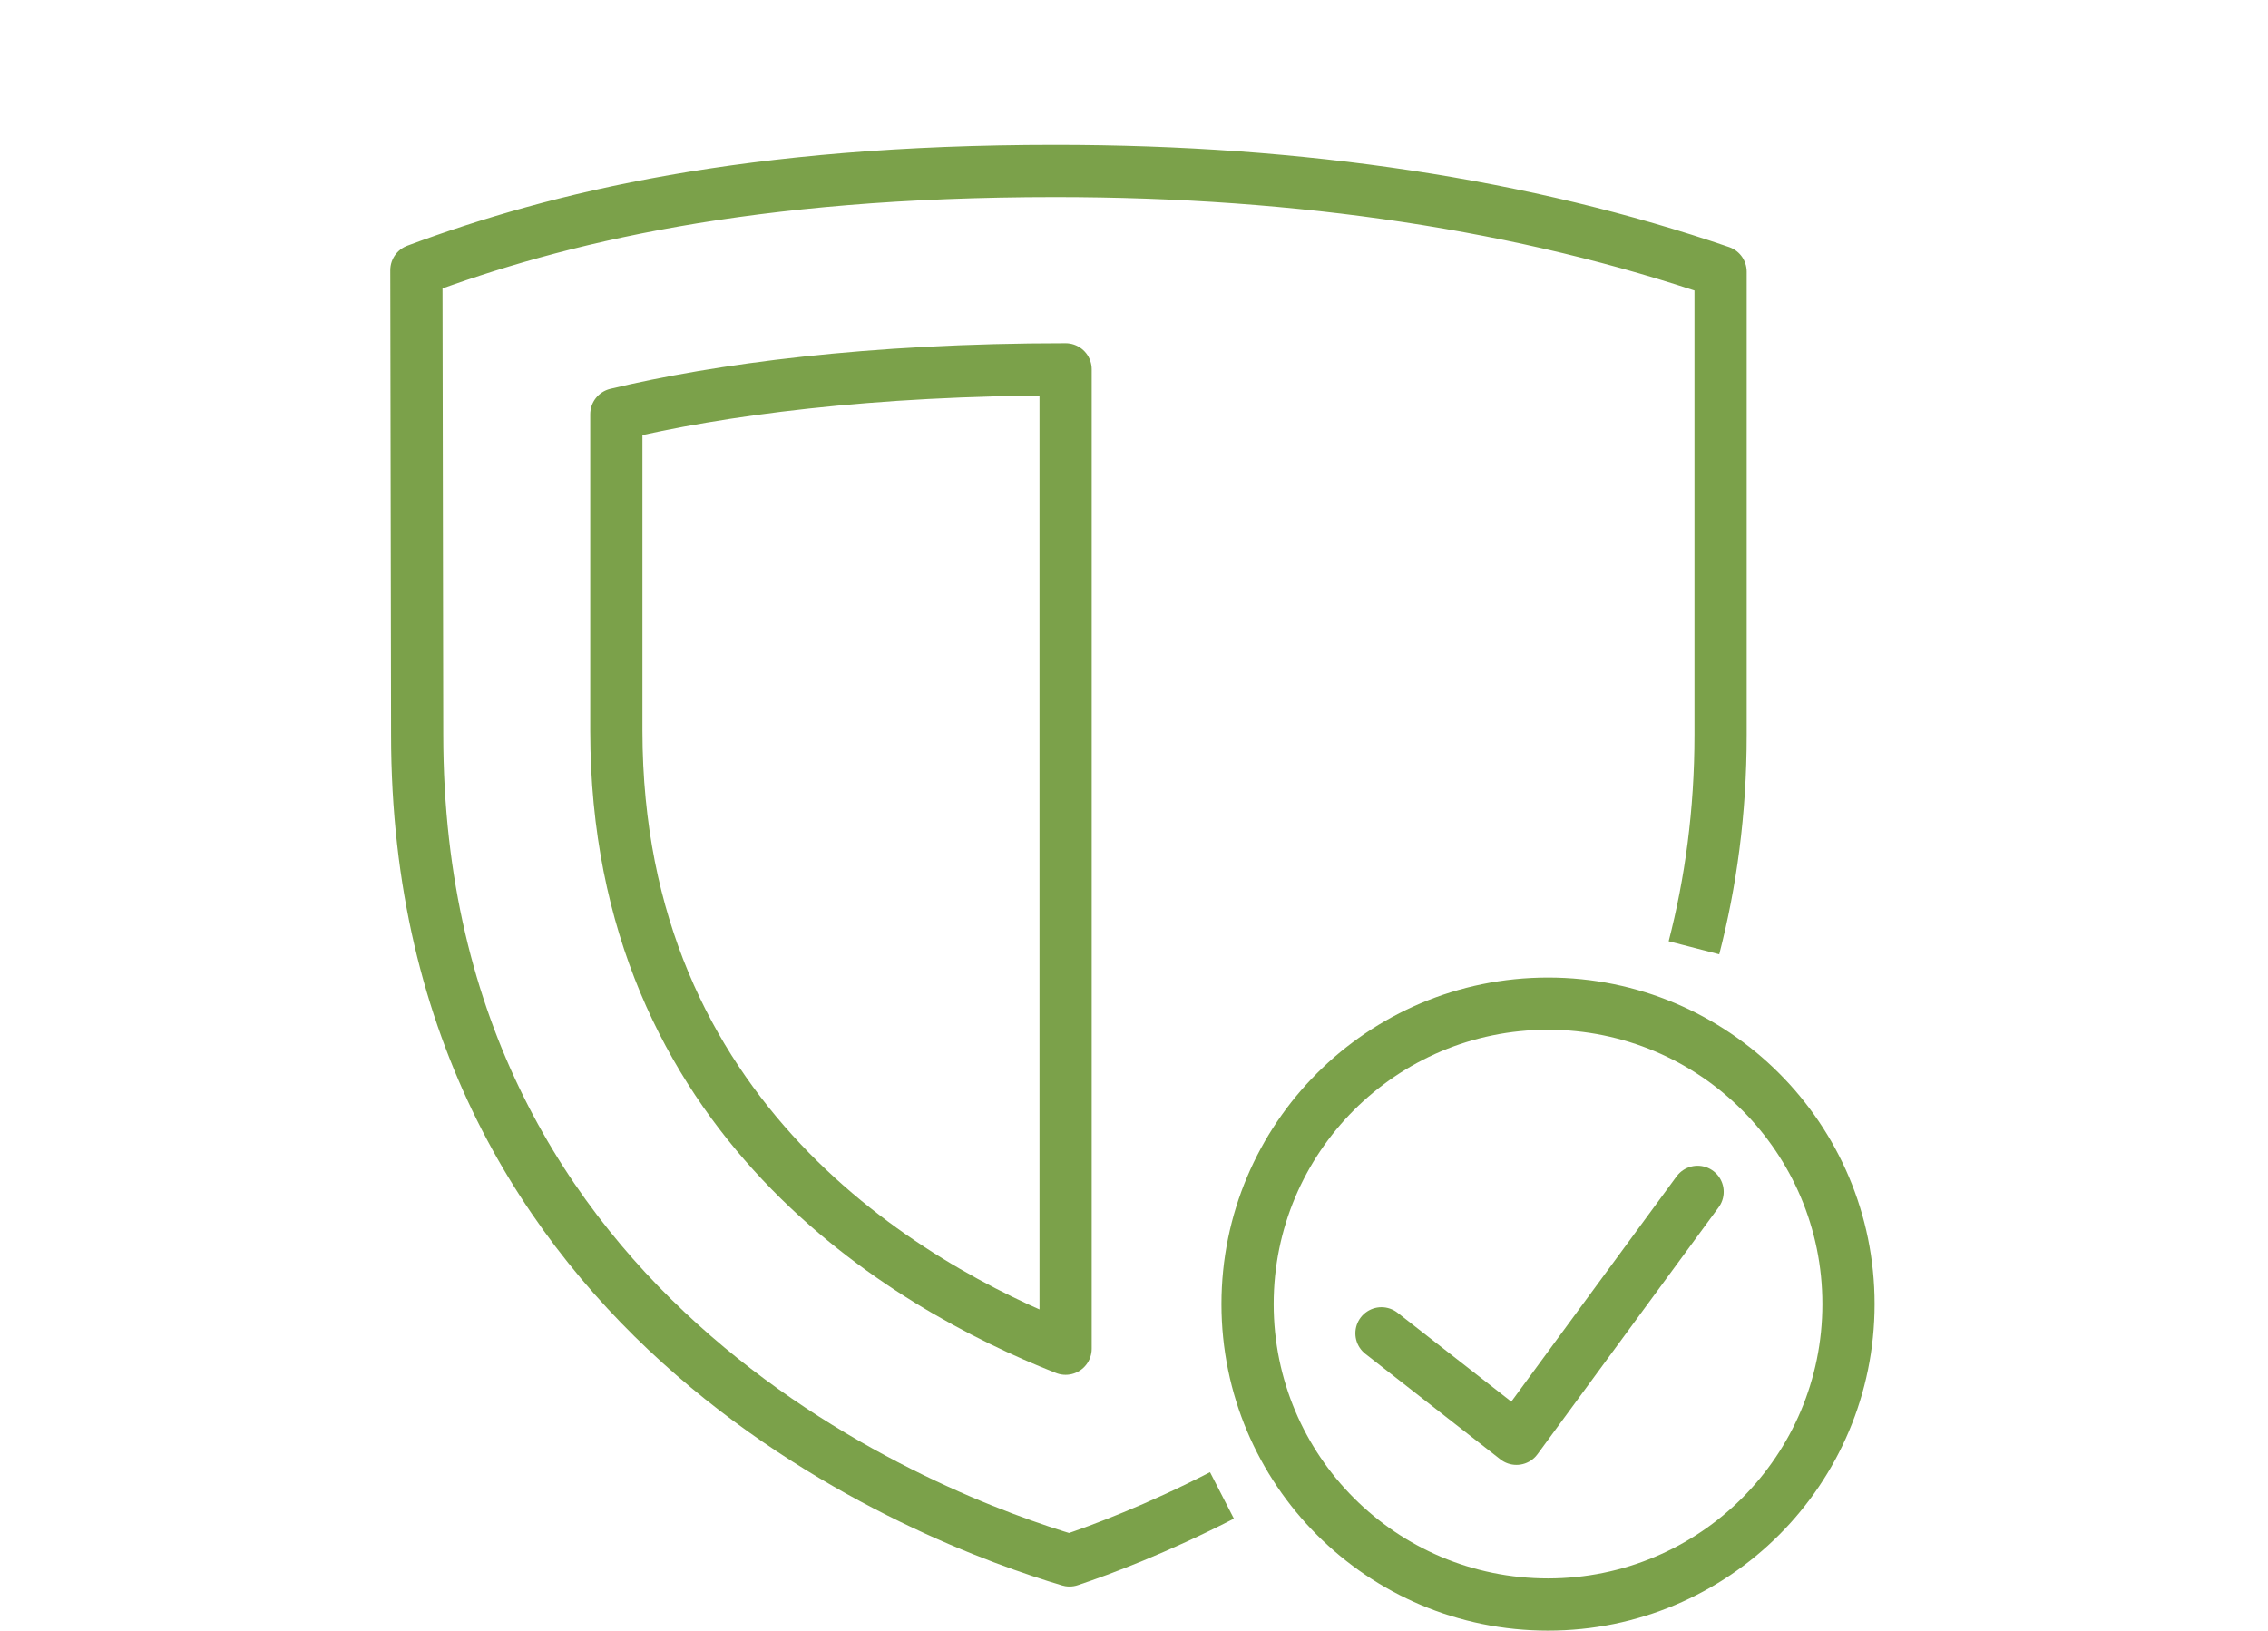
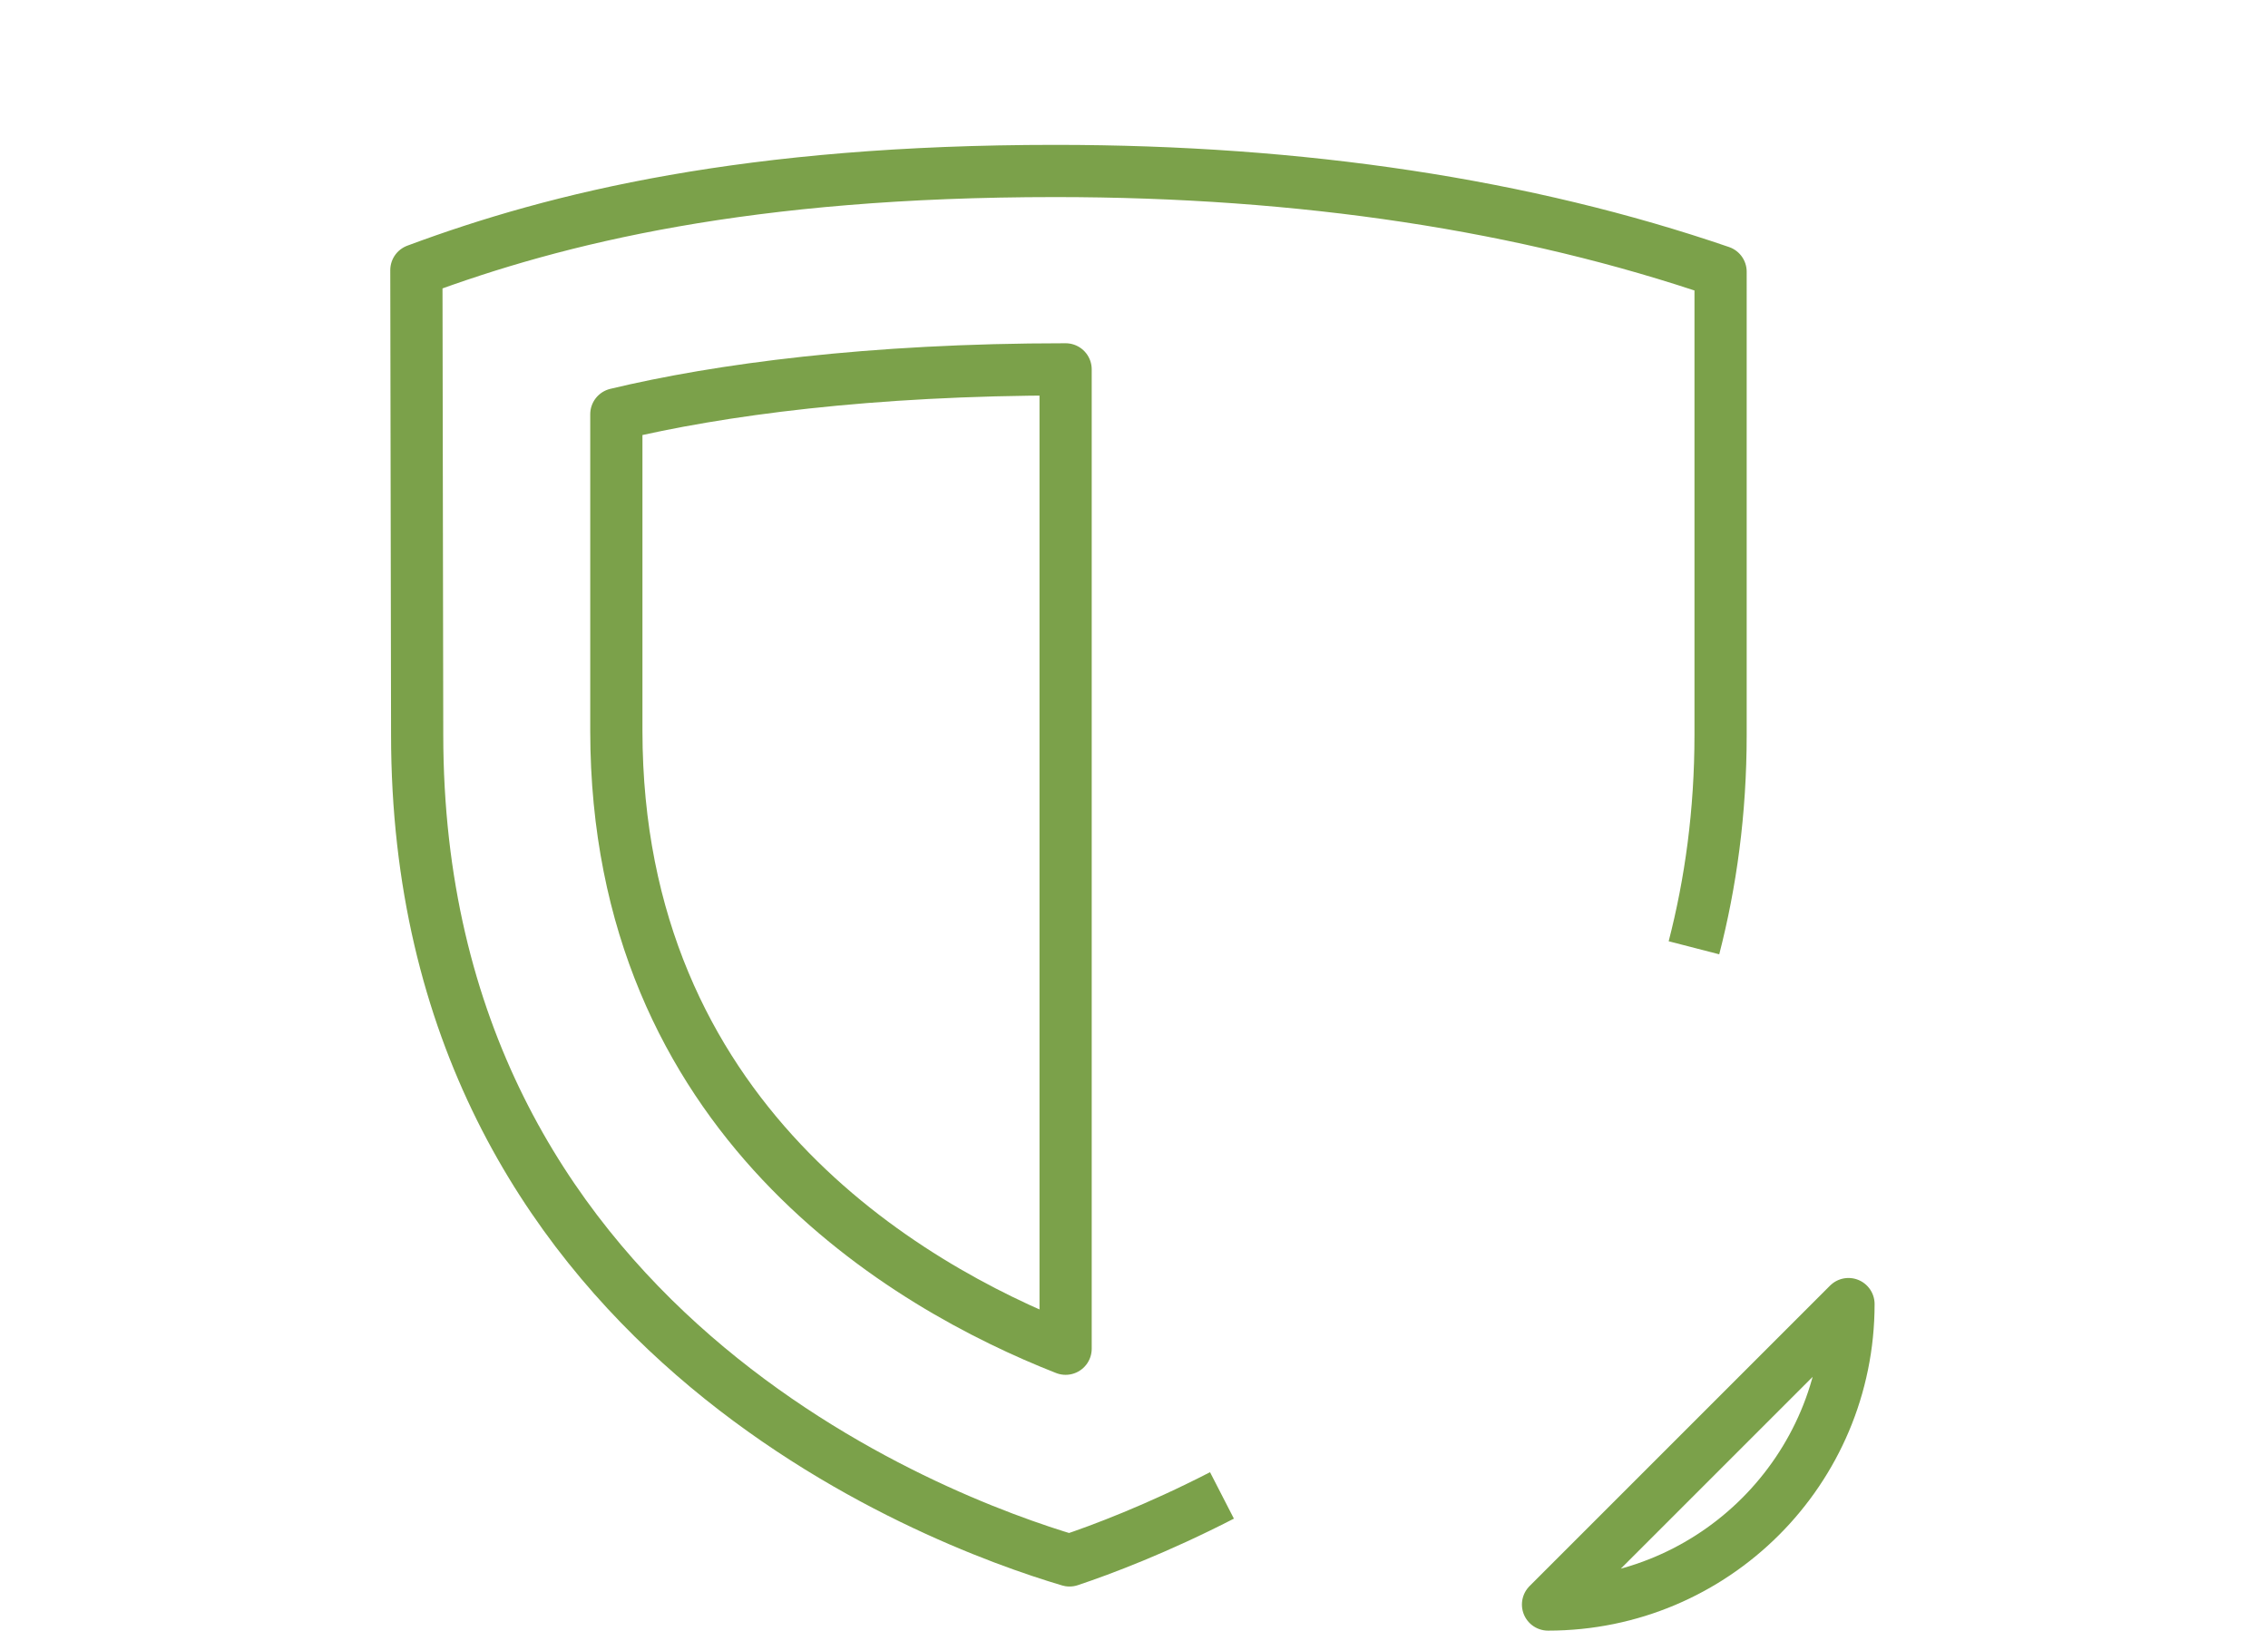
<svg xmlns="http://www.w3.org/2000/svg" id="a" viewBox="0 0 86.88 62.47">
  <path d="M40.82,14.15c-7.5,0-13.29,.78-17.21,1.72v12.13c.01,14.87,11.13,21.28,17.21,23.67V14.15Z" style="fill:none; stroke:#7ba14a; stroke-linejoin:round; stroke-width:2px;" />
-   <path d="M70.81,49.96c0,6.36-5.15,11.51-11.51,11.51s-11.51-5.15-11.51-11.51,5.15-11.51,11.51-11.51,11.51,5.15,11.51,11.51Z" style="fill:none; stroke:#7ba14a; stroke-linecap:round; stroke-linejoin:round; stroke-width:2px;" />
-   <path d="M65.03,45.66l-6.94,9.46-5.17-4.04" style="fill:none; stroke:#7ba14a; stroke-linecap:round; stroke-linejoin:round; stroke-width:2px;" />
+   <path d="M70.81,49.96c0,6.36-5.15,11.51-11.51,11.51Z" style="fill:none; stroke:#7ba14a; stroke-linecap:round; stroke-linejoin:round; stroke-width:2px;" />
  <path d="M46.81,57.29c-2.49,1.28-4.61,2.08-5.84,2.49-5.09-1.51-24.99-8.88-24.99-31.64l-.03-17.79c5.42-2.02,12.73-3.8,24.47-3.8,9.47,0,18.02,1.3,25.49,3.86V28.15c0,2.97-.38,5.68-1.02,8.16" style="fill:none; stroke:#7ba14a; stroke-linejoin:round; stroke-width:2px;" />
</svg>